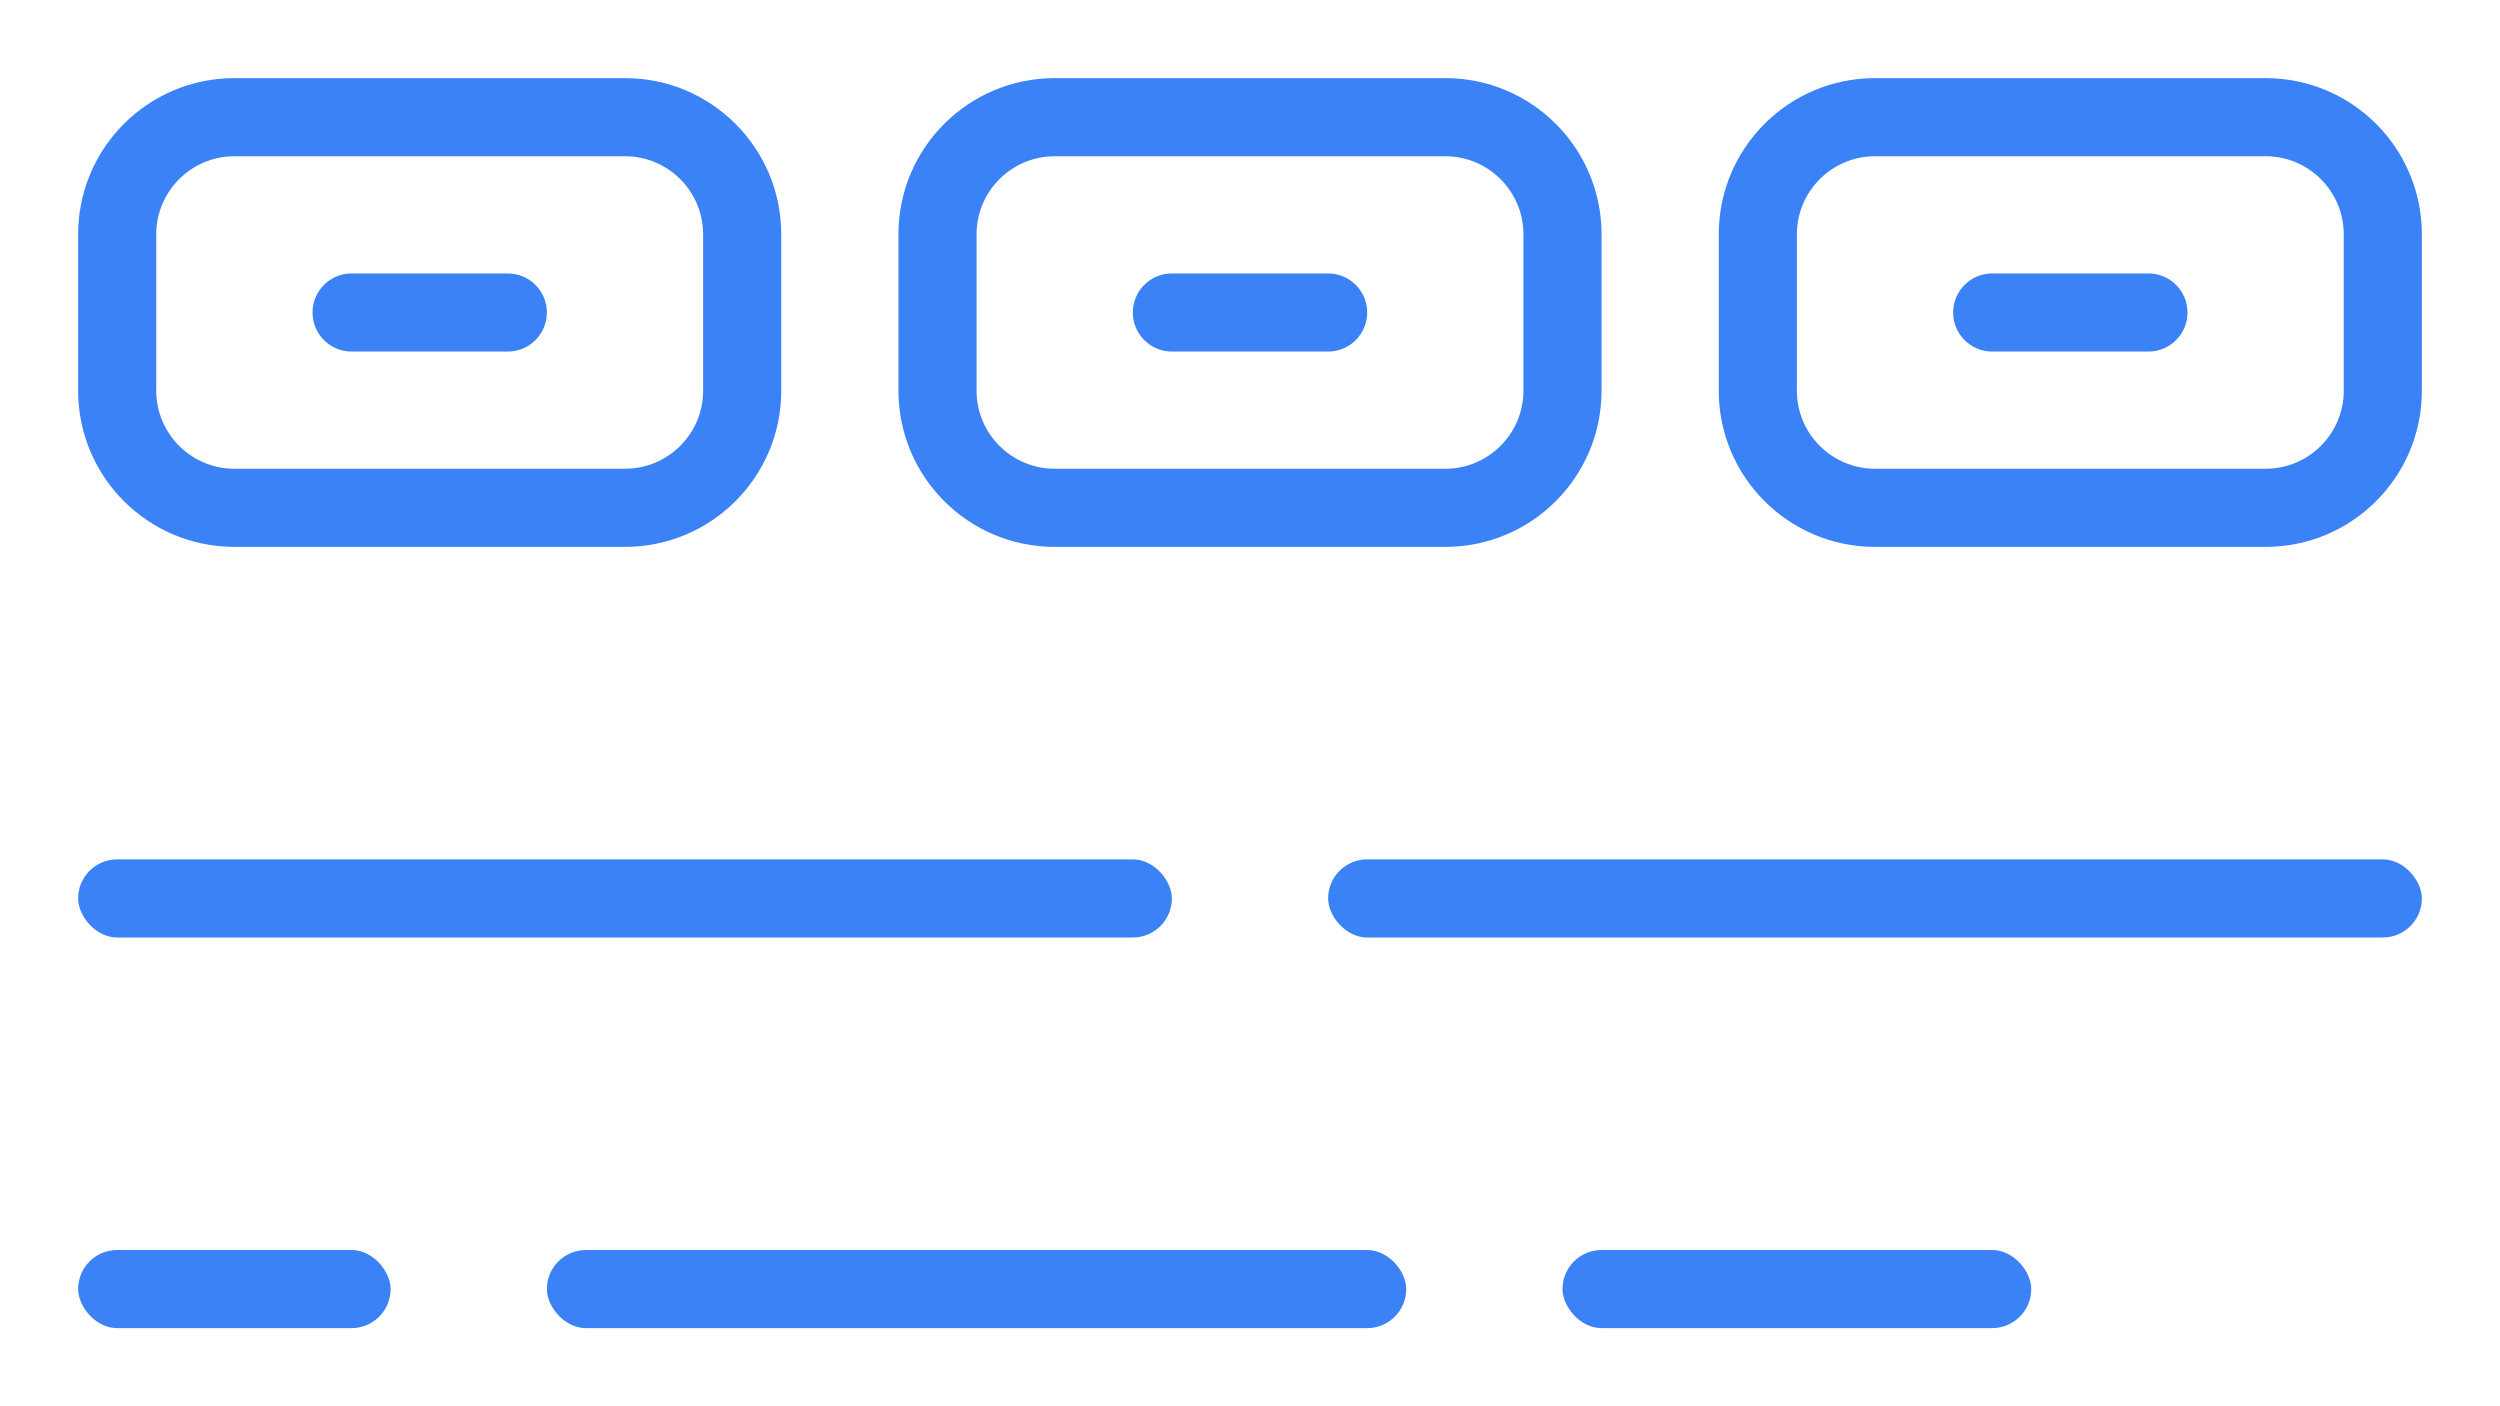
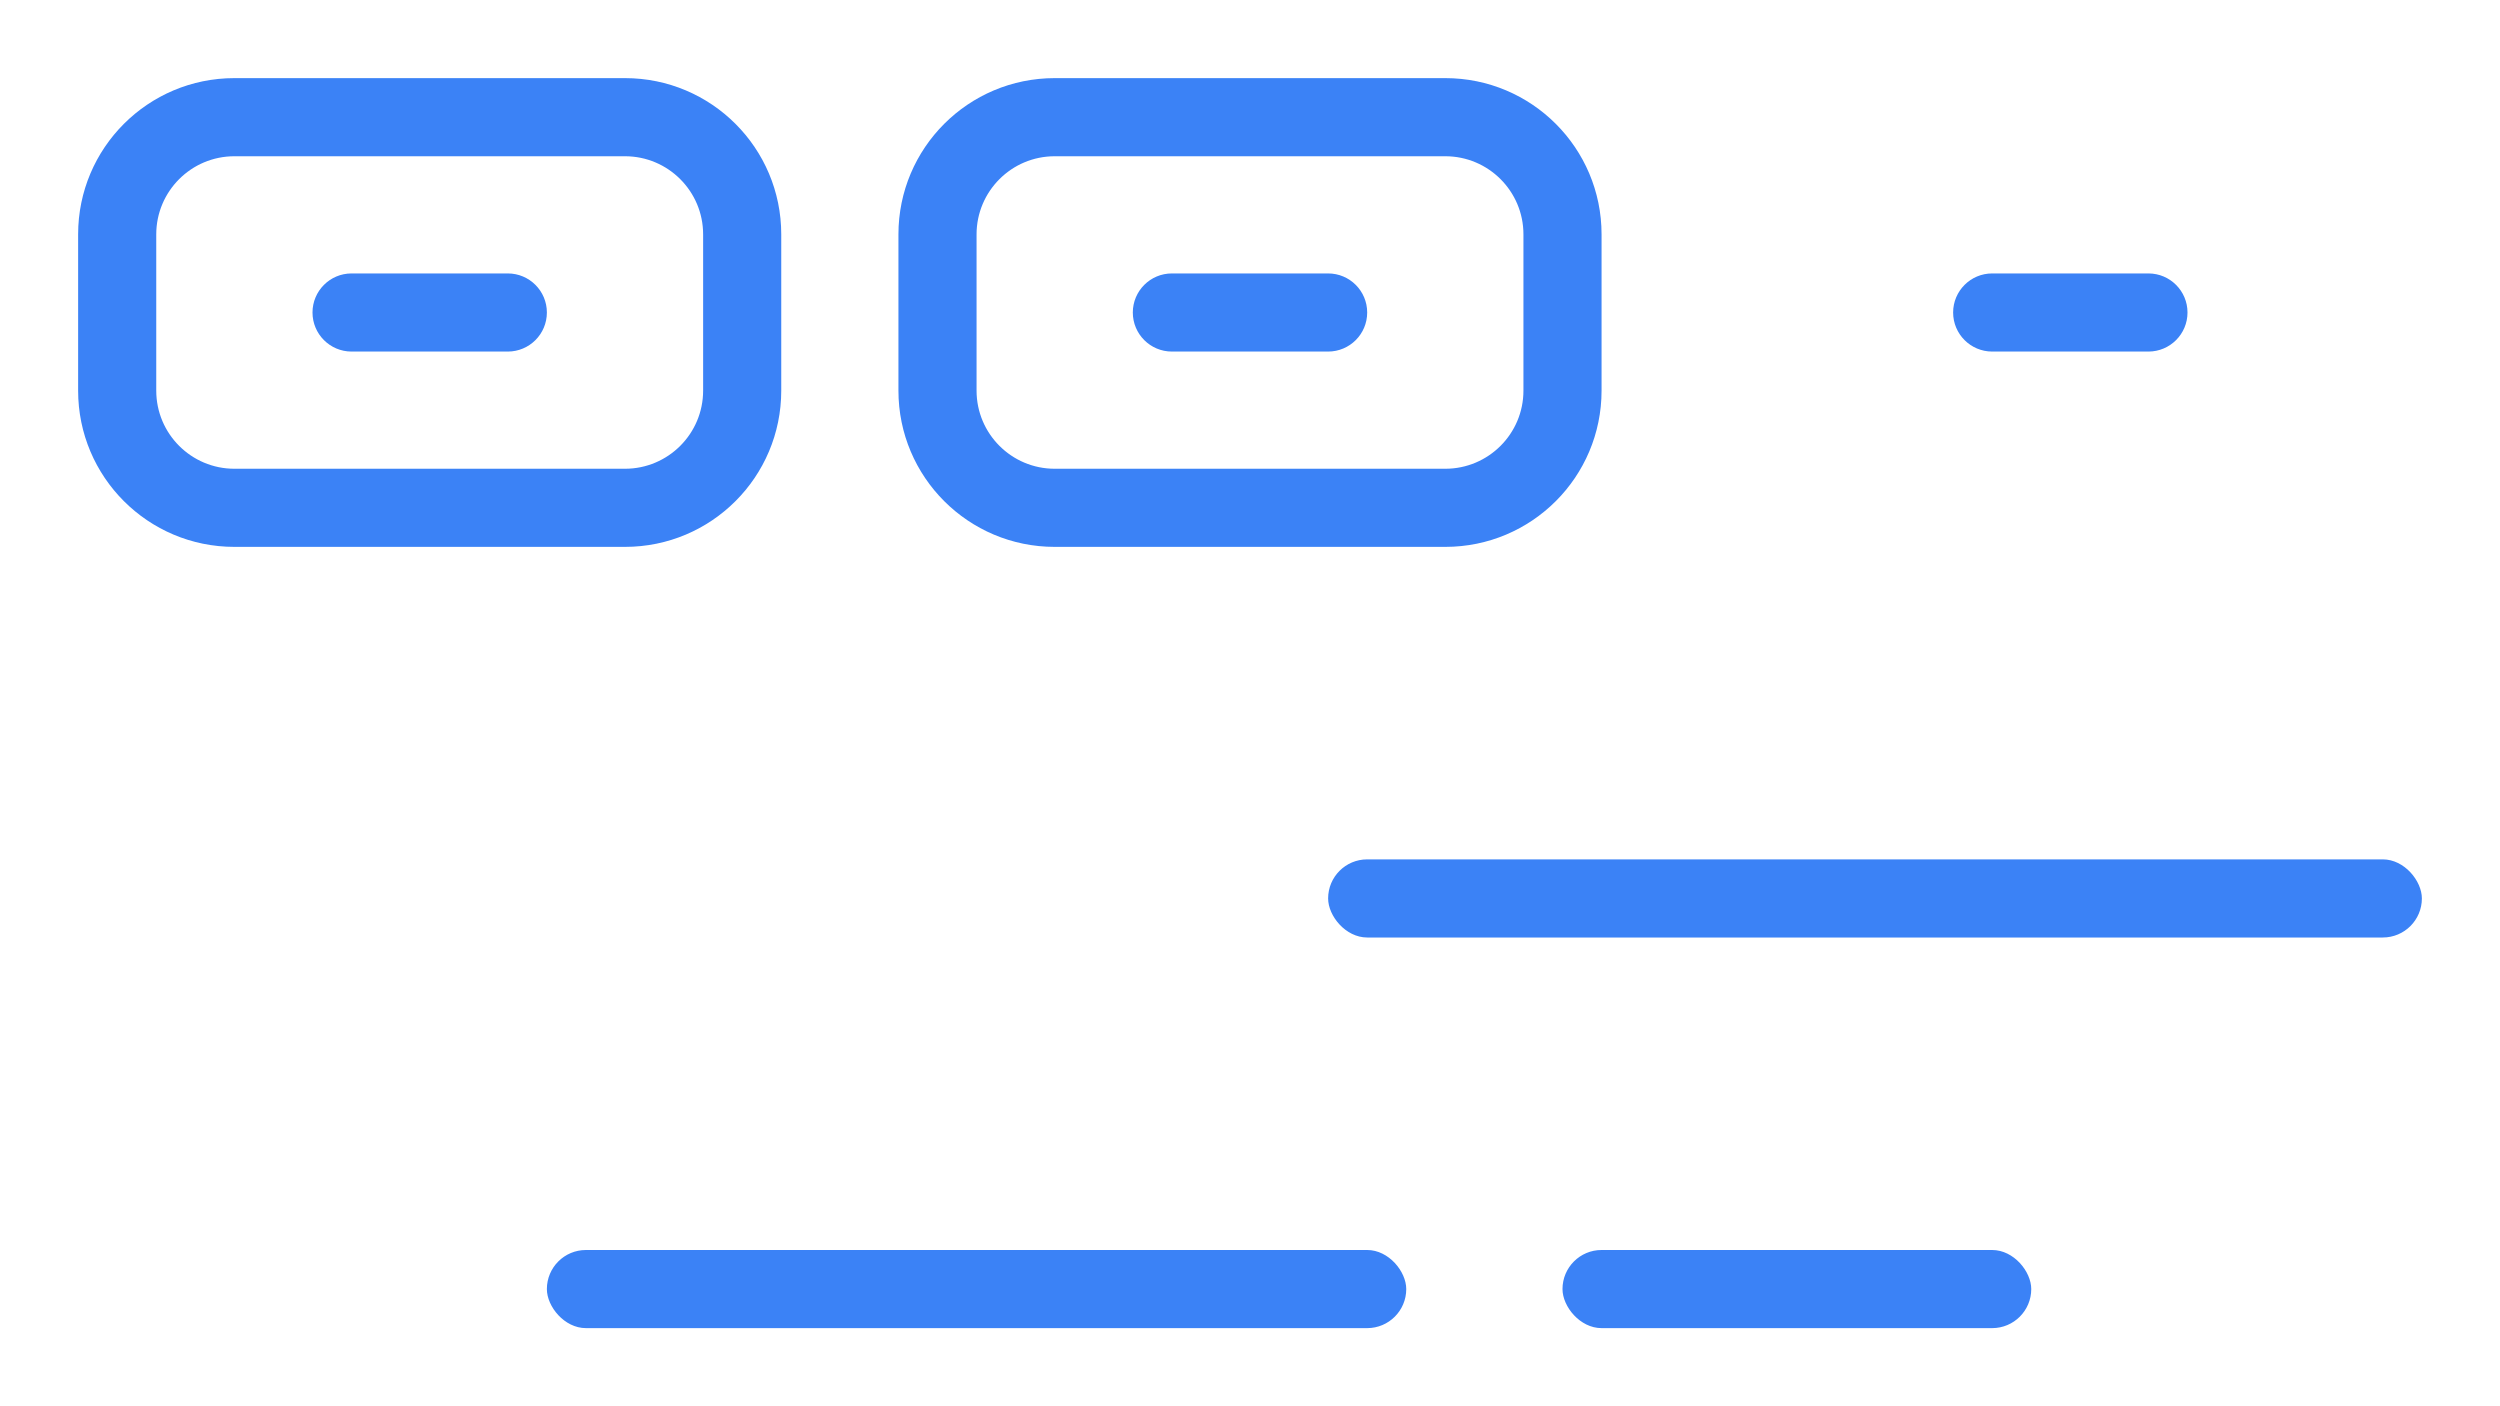
<svg xmlns="http://www.w3.org/2000/svg" width="32" height="18" viewBox="0 0 32 18" fill="none">
-   <rect x="1" y="11" width="14" height="1" rx="0.5" fill="#3B82F6" />
  <rect x="17" y="11" width="14" height="1" rx="0.5" fill="#3B82F6" />
-   <rect x="1" y="16" width="4" height="1" rx="0.5" fill="#3B82F6" />
  <rect x="7" y="16" width="11" height="1" rx="0.5" fill="#3B82F6" />
  <rect x="20" y="16" width="6" height="1" rx="0.5" fill="#3B82F6" />
  <path fill-rule="evenodd" clip-rule="evenodd" d="M8 2H3C2.448 2 2 2.448 2 3V5C2 5.552 2.448 6 3 6H8C8.552 6 9 5.552 9 5V3C9 2.448 8.552 2 8 2ZM3 1C1.895 1 1 1.895 1 3V5C1 6.105 1.895 7 3 7H8C9.105 7 10 6.105 10 5V3C10 1.895 9.105 1 8 1H3Z" fill="#3B82F6" />
  <path fill-rule="evenodd" clip-rule="evenodd" d="M18.5 2H13.5C12.948 2 12.5 2.448 12.5 3V5C12.5 5.552 12.948 6 13.5 6H18.5C19.052 6 19.5 5.552 19.5 5V3C19.5 2.448 19.052 2 18.5 2ZM13.5 1C12.395 1 11.5 1.895 11.5 3V5C11.5 6.105 12.395 7 13.5 7H18.5C19.605 7 20.5 6.105 20.5 5V3C20.5 1.895 19.605 1 18.5 1H13.5Z" fill="#3B82F6" />
-   <path fill-rule="evenodd" clip-rule="evenodd" d="M29 2H24C23.448 2 23 2.448 23 3V5C23 5.552 23.448 6 24 6H29C29.552 6 30 5.552 30 5V3C30 2.448 29.552 2 29 2ZM24 1C22.895 1 22 1.895 22 3V5C22 6.105 22.895 7 24 7H29C30.105 7 31 6.105 31 5V3C31 1.895 30.105 1 29 1H24Z" fill="#3B82F6" />
  <path d="M4 4C4 3.724 4.224 3.5 4.5 3.5H6.5C6.776 3.5 7 3.724 7 4V4C7 4.276 6.776 4.5 6.5 4.5H4.5C4.224 4.5 4 4.276 4 4V4Z" fill="#3B82F6" />
  <path d="M14.5 4C14.5 3.724 14.724 3.5 15 3.5H17C17.276 3.5 17.5 3.724 17.5 4V4C17.5 4.276 17.276 4.5 17 4.5H15C14.724 4.5 14.5 4.276 14.5 4V4Z" fill="#3B82F6" />
  <path d="M25 4C25 3.724 25.224 3.5 25.5 3.5H27.5C27.776 3.5 28 3.724 28 4V4C28 4.276 27.776 4.5 27.5 4.5H25.5C25.224 4.5 25 4.276 25 4V4Z" fill="#3B82F6" />
</svg>